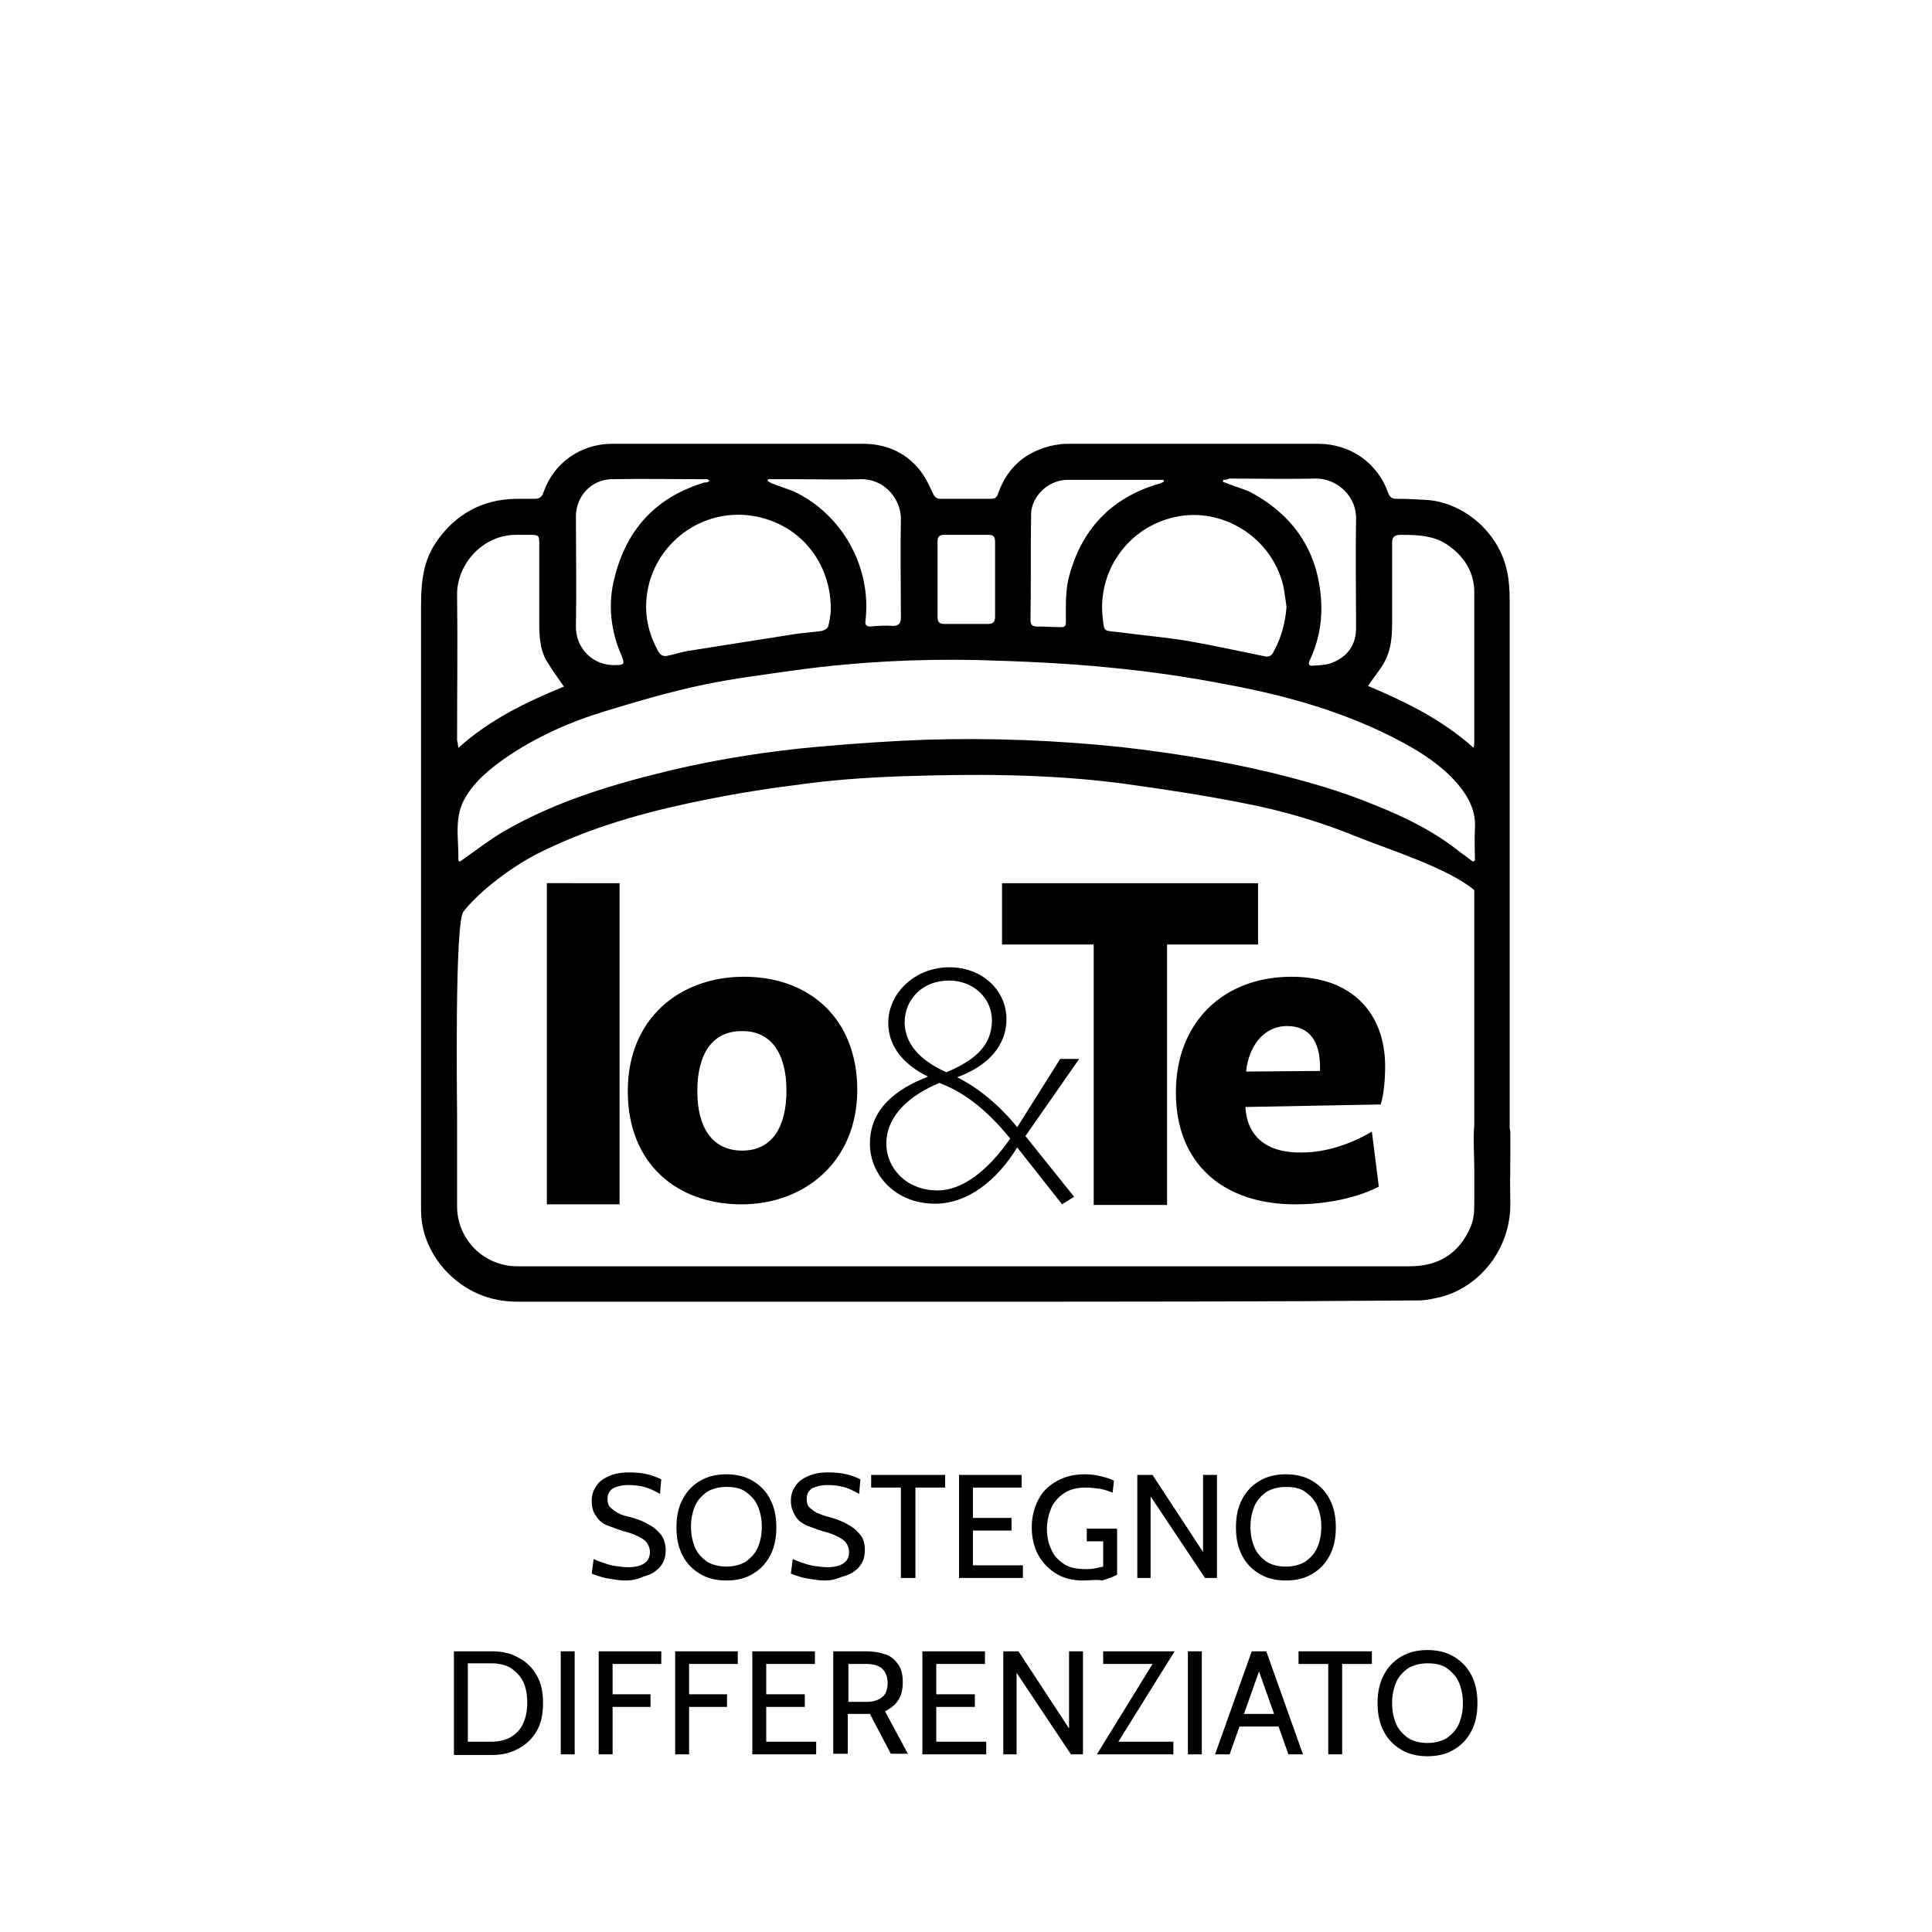
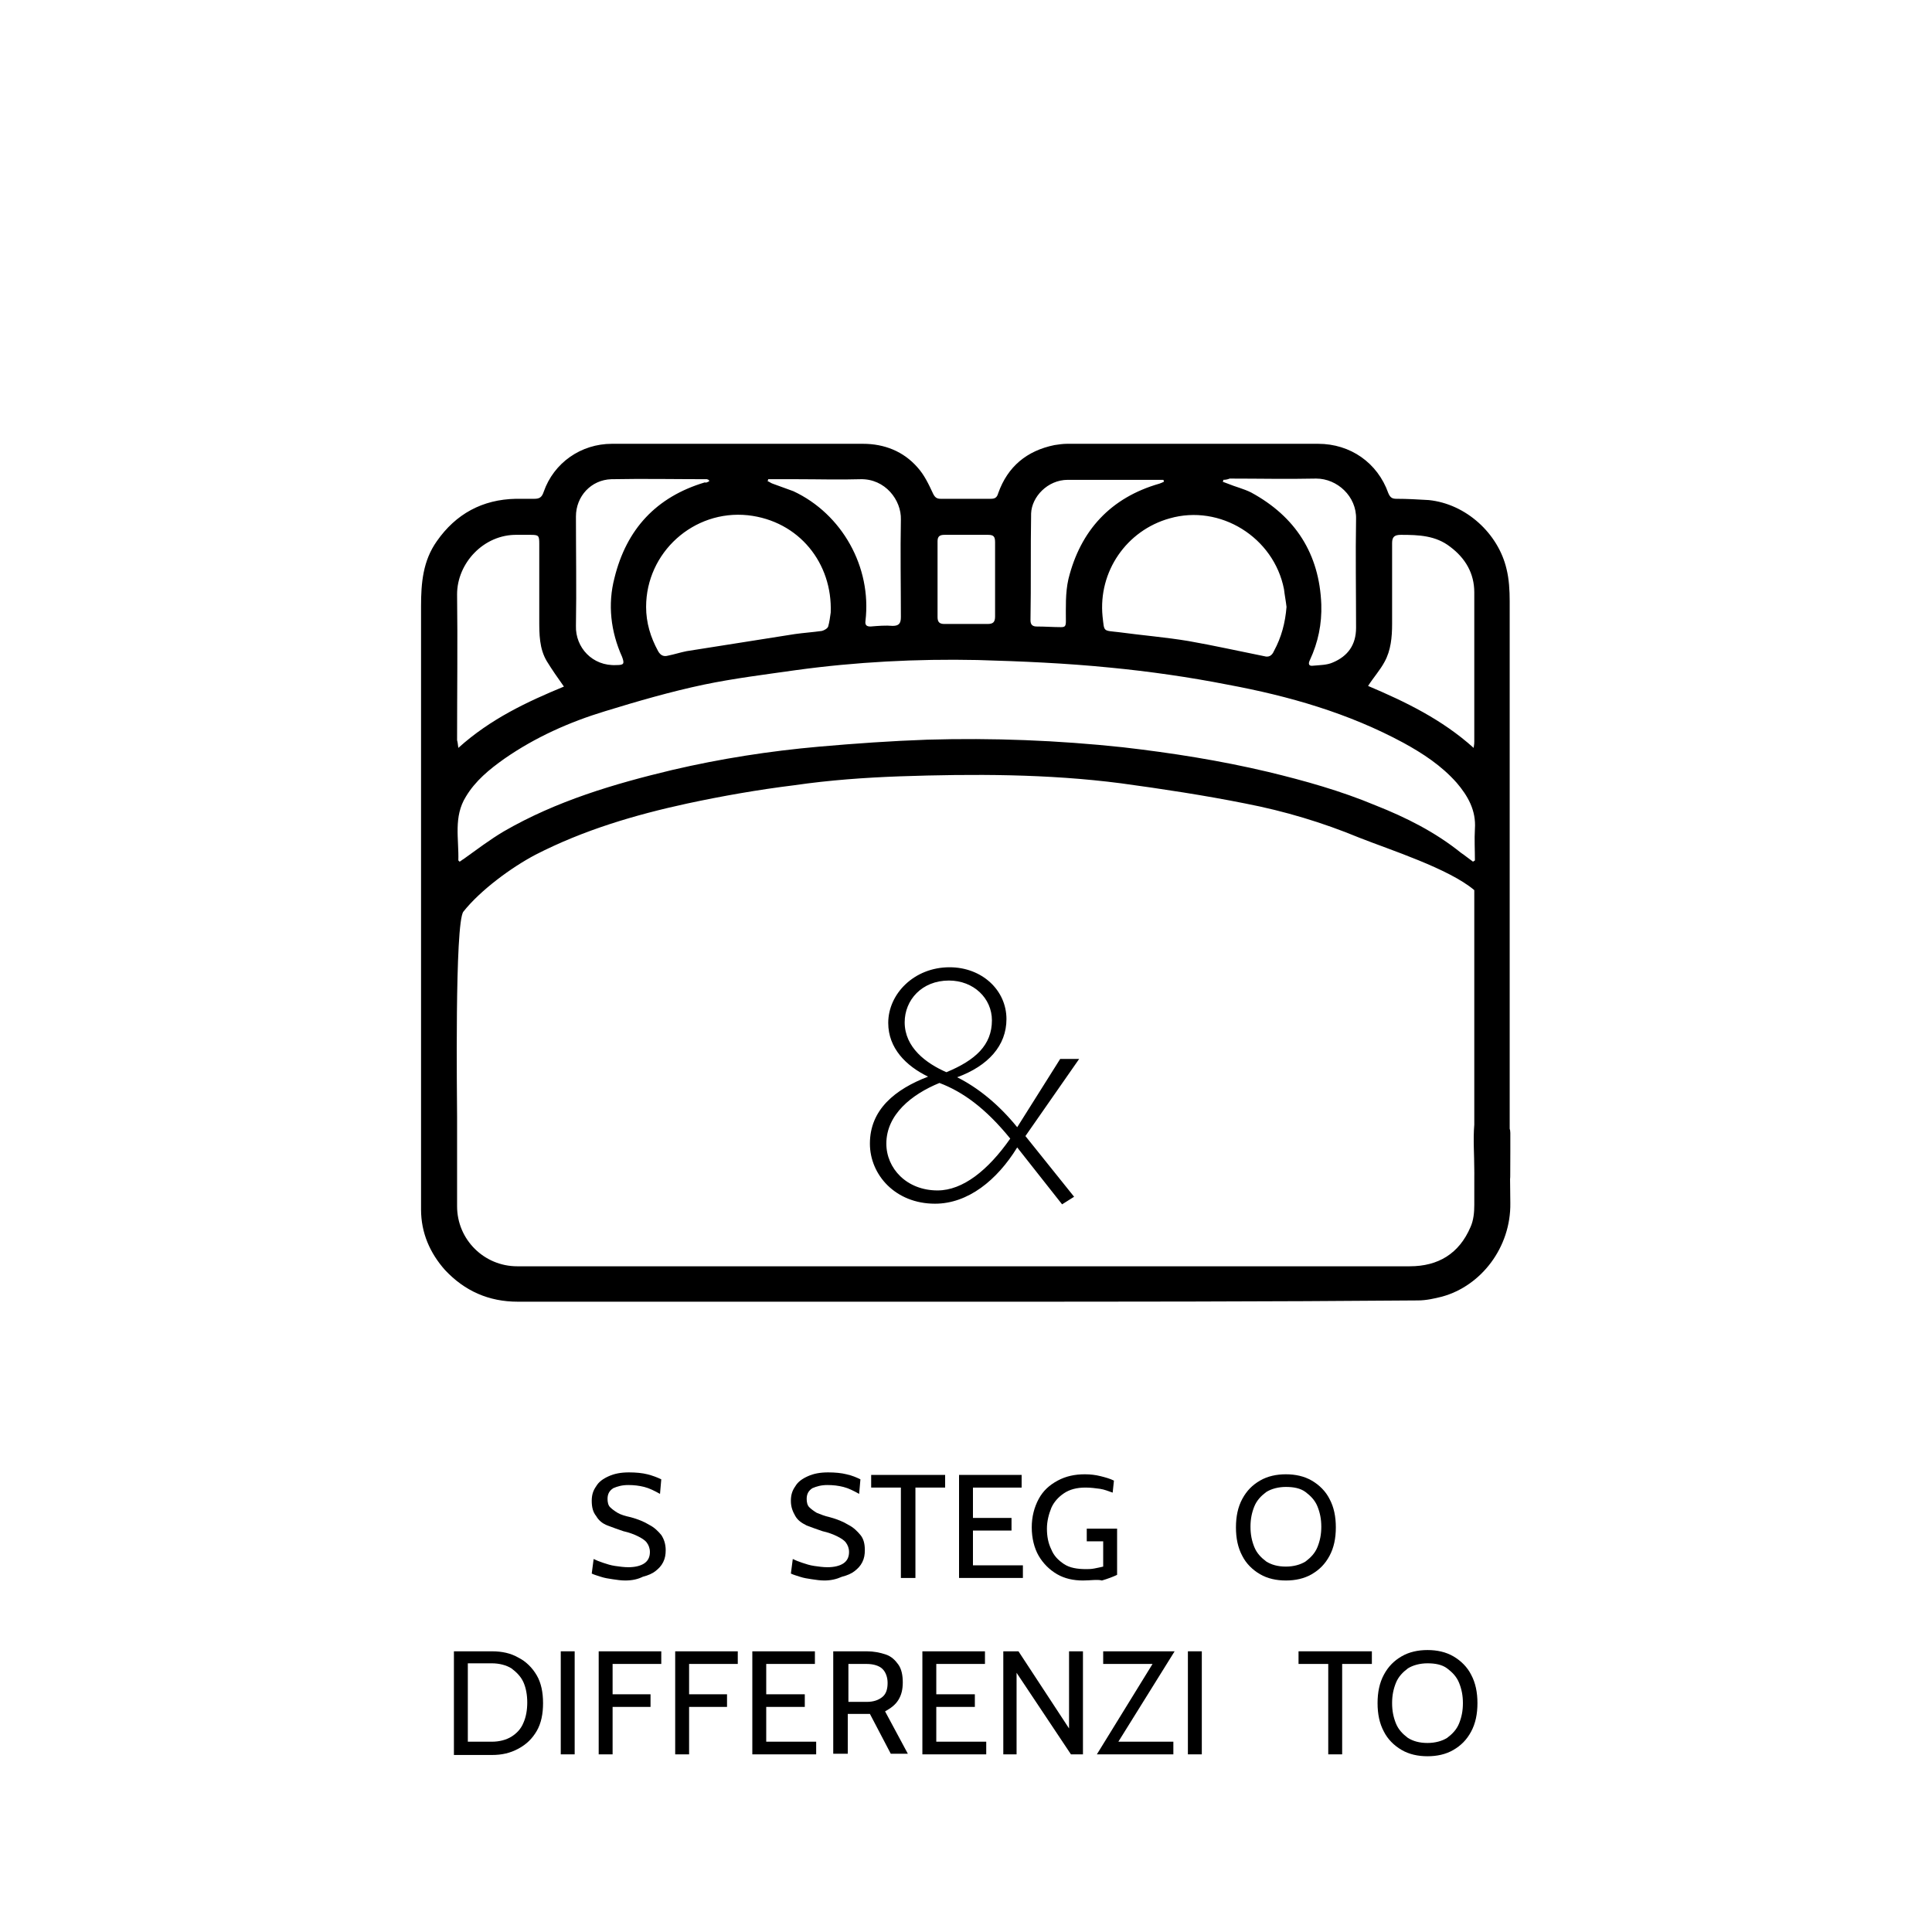
<svg xmlns="http://www.w3.org/2000/svg" id="Livello_1" x="0px" y="0px" viewBox="0 0 305.6 305.6" style="enable-background:new 0 0 305.6 305.6;" xml:space="preserve">
  <style type="text/css">	.st0{fill:none;stroke:#000000;stroke-width:1.042;stroke-linecap:round;stroke-miterlimit:3.864;}	.st1{fill:#0A0A0A;}	.st2{clip-path:url(#SVGID_00000029014149283274441320000012309742470335286921_);}	.st3{clip-path:url(#SVGID_00000163769047888775392850000006178010240563780242_);}	.st4{fill:#050505;}	.st5{fill:#070707;}	.st6{fill:none;stroke:#000000;stroke-width:3;stroke-miterlimit:10;}	.st7{opacity:0.59;}	.st8{fill:none;stroke:#000000;stroke-width:8.291;stroke-miterlimit:10;}	.st9{fill:#FFFFFF;}	.st10{clip-path:url(#SVGID_00000018216737876292553220000009485882780013145019_);}	.st11{clip-path:url(#SVGID_00000097463661642712028030000018024658697741945269_);}	.st12{clip-path:url(#SVGID_00000036248214137099219910000005589935102538763179_);}	.st13{clip-path:url(#SVGID_00000044866250664319734260000015323395127672288174_);}	.st14{fill:none;stroke:#86FF83;stroke-width:8;stroke-miterlimit:10;}	.st15{fill:#86FF83;}</style>
  <g>
    <path d="M98.9,250c-0.7,0-1.3-0.1-2-0.2c-0.7-0.1-1.3-0.2-1.9-0.4s-1-0.3-1.4-0.5l0.3-2.3c0.4,0.2,0.9,0.4,1.5,0.6   c0.6,0.2,1.2,0.4,1.9,0.5c0.7,0.1,1.4,0.2,2.1,0.2c1,0,1.9-0.2,2.5-0.6c0.6-0.4,0.9-1,0.9-1.8c0-0.6-0.2-1.1-0.5-1.5   c-0.3-0.4-0.8-0.7-1.4-1c-0.6-0.3-1.4-0.6-2.3-0.8c-0.9-0.3-1.7-0.6-2.5-0.9s-1.4-0.8-1.8-1.5c-0.5-0.6-0.7-1.4-0.7-2.4   c0-0.9,0.2-1.6,0.7-2.3c0.4-0.7,1.1-1.2,2-1.6s1.9-0.6,3.2-0.6c1.1,0,2.1,0.1,2.9,0.3s1.6,0.5,2.2,0.8l-0.2,2.3   c-0.9-0.5-1.7-0.9-2.5-1.1c-0.8-0.2-1.6-0.3-2.5-0.3c-1,0-1.7,0.2-2.4,0.5c-0.6,0.4-0.9,0.9-0.9,1.7c0,0.5,0.1,1,0.4,1.3   c0.3,0.3,0.7,0.6,1.2,0.9s1.2,0.5,2.1,0.7c1.1,0.3,2.1,0.7,2.9,1.2c0.8,0.4,1.4,1,1.9,1.6c0.4,0.6,0.7,1.4,0.7,2.4   c0,0.7-0.1,1.3-0.4,1.9c-0.3,0.6-0.7,1-1.2,1.4c-0.5,0.4-1.2,0.7-2,0.9C100.9,249.8,100,250,98.9,250z" />
-     <path d="M114.9,250c-1.5,0-2.9-0.3-4.1-1s-2.2-1.7-2.8-2.9c-0.7-1.3-1-2.8-1-4.5c0-1.7,0.3-3.2,1-4.5c0.7-1.3,1.6-2.2,2.8-2.9   s2.6-1,4.1-1c1.5,0,2.9,0.3,4.1,1s2.2,1.7,2.8,2.9c0.7,1.3,1,2.8,1,4.5c0,1.7-0.3,3.2-1,4.5c-0.7,1.3-1.6,2.2-2.8,2.9   S116.5,250,114.9,250z M114.9,247.8c1.2,0,2.3-0.3,3.1-0.8c0.8-0.6,1.5-1.3,1.9-2.3c0.4-1,0.6-2,0.6-3.2c0-1.2-0.2-2.2-0.6-3.2   c-0.4-1-1.1-1.7-1.9-2.3c-0.8-0.6-1.9-0.8-3.1-0.8c-1.2,0-2.3,0.3-3.1,0.8c-0.8,0.6-1.5,1.3-1.9,2.3c-0.4,1-0.6,2-0.6,3.2   c0,1.2,0.2,2.2,0.6,3.2c0.4,1,1.1,1.7,1.9,2.3C112.6,247.5,113.7,247.8,114.9,247.8z" />
    <path d="M130.4,250c-0.7,0-1.3-0.1-2-0.2c-0.7-0.1-1.3-0.2-1.9-0.4s-1-0.3-1.4-0.5l0.3-2.3c0.4,0.2,0.9,0.4,1.5,0.6   s1.2,0.4,1.9,0.5c0.7,0.1,1.4,0.2,2.1,0.2c1,0,1.9-0.2,2.5-0.6c0.6-0.4,0.9-1,0.9-1.8c0-0.6-0.2-1.1-0.5-1.5   c-0.3-0.4-0.8-0.7-1.4-1c-0.6-0.3-1.4-0.6-2.3-0.8c-0.9-0.3-1.7-0.6-2.5-0.9c-0.8-0.4-1.4-0.8-1.8-1.5s-0.7-1.4-0.7-2.4   c0-0.9,0.2-1.6,0.7-2.3c0.4-0.7,1.1-1.2,2-1.6c0.9-0.4,1.9-0.6,3.2-0.6c1.1,0,2.1,0.1,2.9,0.3c0.9,0.2,1.6,0.5,2.2,0.8l-0.2,2.3   c-0.9-0.5-1.7-0.9-2.5-1.1c-0.8-0.2-1.6-0.3-2.5-0.3c-1,0-1.7,0.2-2.4,0.5c-0.6,0.4-0.9,0.9-0.9,1.7c0,0.5,0.1,1,0.4,1.3   c0.3,0.3,0.7,0.6,1.2,0.9c0.5,0.2,1.2,0.5,2.1,0.7c1.1,0.3,2.1,0.7,2.9,1.2c0.8,0.4,1.4,1,1.9,1.6s0.7,1.4,0.7,2.4   c0,0.7-0.1,1.3-0.4,1.9c-0.3,0.6-0.7,1-1.2,1.4c-0.5,0.4-1.2,0.7-2,0.9C132.3,249.8,131.4,250,130.4,250z" />
    <path d="M142.5,249.6v-14.3h-4.7v-2h11.7v2h-4.7v14.3H142.5z" />
    <path d="M151.7,249.6v-16.3h9.9v2h-7.7v4.8h6.1v2h-6.1v5.5h7.9v2H151.7z" />
    <path d="M171.3,250c-1.5,0-2.9-0.3-4.1-1c-1.2-0.7-2.2-1.7-2.9-2.9s-1.1-2.8-1.1-4.5c0-1.7,0.4-3.2,1.1-4.5c0.7-1.3,1.7-2.2,3-2.9   s2.7-1,4.3-1c0.9,0,1.7,0.1,2.5,0.3s1.5,0.4,2.1,0.7l-0.2,1.9c-0.6-0.2-1.3-0.5-2-0.6s-1.5-0.2-2.3-0.2c-1.4,0-2.5,0.3-3.4,0.9   c-0.9,0.6-1.6,1.4-2,2.3c-0.4,1-0.7,2.1-0.7,3.3c0,1.2,0.2,2.3,0.7,3.3c0.4,1,1.1,1.7,2,2.3c0.9,0.6,2.1,0.8,3.5,0.8   c0.3,0,0.8,0,1.3-0.1s1-0.2,1.4-0.3v-4h-2.6v-2h4.8v7.3c-0.6,0.3-1.4,0.6-2.4,0.9C173.6,249.8,172.5,250,171.3,250z" />
-     <path d="M179.9,249.6v-16.3h2.4l8,12.2v-12.2h2.2v16.3h-1.9l-8.6-12.9v12.9H179.9z" />
    <path d="M203.4,250c-1.5,0-2.9-0.3-4.1-1s-2.2-1.7-2.8-2.9c-0.7-1.3-1-2.8-1-4.5c0-1.7,0.3-3.2,1-4.5c0.7-1.3,1.6-2.2,2.8-2.9   s2.6-1,4.1-1c1.5,0,2.9,0.3,4.1,1s2.2,1.7,2.8,2.9c0.7,1.3,1,2.8,1,4.5c0,1.7-0.3,3.2-1,4.5c-0.7,1.3-1.6,2.2-2.8,2.9   S204.9,250,203.4,250z M203.4,247.8c1.2,0,2.3-0.3,3.1-0.8c0.8-0.6,1.5-1.3,1.9-2.3c0.4-1,0.6-2,0.6-3.2c0-1.2-0.2-2.2-0.6-3.2   c-0.4-1-1.1-1.7-1.9-2.3c-0.8-0.6-1.9-0.8-3.1-0.8c-1.2,0-2.3,0.3-3.1,0.8c-0.8,0.6-1.5,1.3-1.9,2.3c-0.4,1-0.6,2-0.6,3.2   c0,1.2,0.2,2.2,0.6,3.2c0.4,1,1.1,1.7,1.9,2.3C201.1,247.5,202.1,247.8,203.4,247.8z" />
    <path d="M71.8,277.5v-16.3h6c1.6,0,3,0.3,4.2,1c1.2,0.6,2.2,1.6,2.9,2.8s1,2.7,1,4.4c0,1.7-0.3,3.2-1,4.4c-0.7,1.2-1.6,2.1-2.9,2.8   s-2.6,1-4.2,1H71.8z M74,275.5h3.8c1.2,0,2.3-0.3,3.1-0.8c0.8-0.5,1.5-1.2,1.9-2.2c0.4-0.9,0.6-2,0.6-3.2c0-1.2-0.2-2.3-0.6-3.2   c-0.4-0.9-1.1-1.6-1.9-2.2c-0.8-0.5-1.9-0.8-3.1-0.8H74V275.5z" />
    <path d="M88.7,277.5v-16.3h2.2v16.3H88.7z" />
    <path d="M94.7,277.5v-16.3h9.9v2h-7.7v4.8h6v2h-6v7.5H94.7z" />
    <path d="M106.8,277.5v-16.3h9.9v2H109v4.8h6v2h-6v7.5H106.8z" />
    <path d="M119,277.5v-16.3h9.9v2h-7.7v4.8h6.1v2h-6.1v5.5h7.9v2H119z" />
    <path d="M131.8,277.5v-16.3h5.3c1.1,0,2.1,0.2,3,0.5s1.5,0.9,2,1.6c0.5,0.7,0.7,1.7,0.7,2.8c0,1.1-0.2,2-0.7,2.8   c-0.5,0.8-1.2,1.3-2.1,1.8l3.6,6.7h-2.7l-3.3-6.3c0,0,0,0-0.1,0s0,0-0.1,0h-3.3v6.3H131.8z M134.2,269.2h2.9c1.1,0,1.9-0.3,2.5-0.8   c0.6-0.5,0.8-1.3,0.8-2.2c0-0.9-0.3-1.7-0.8-2.2s-1.4-0.8-2.5-0.8h-2.9V269.2z" />
    <path d="M145.9,277.5v-16.3h9.9v2h-7.7v4.8h6.1v2h-6.1v5.5h7.9v2H145.9z" />
    <path d="M158.7,277.5v-16.3h2.4l8,12.2v-12.2h2.2v16.3h-1.9l-8.6-12.9v12.9H158.7z" />
    <path d="M173.5,277.5l9.3-15.1l0.4,0.8h-8.7v-2h11.3l-9.4,15.1l-0.4-0.8h9.6v2H173.5z" />
    <path d="M187.9,277.5v-16.3h2.2v16.3H187.9z" />
-     <path d="M198.8,263.4h0.7l-5,14.1h-2.3l5.8-16.3h2.3l5.8,16.3h-2.3L198.8,263.4z M202.6,273.1h-7v-2h7V273.1z" />
    <path d="M210.1,277.5v-14.3h-4.7v-2H217v2h-4.7v14.3H210.1z" />
    <path d="M225.8,277.8c-1.5,0-2.9-0.3-4.1-1c-1.2-0.7-2.2-1.7-2.8-2.9c-0.7-1.3-1-2.8-1-4.5c0-1.7,0.3-3.2,1-4.5   c0.7-1.3,1.6-2.2,2.8-2.9c1.2-0.7,2.6-1,4.1-1s2.9,0.3,4.1,1c1.2,0.7,2.2,1.7,2.8,2.9c0.7,1.3,1,2.8,1,4.5c0,1.7-0.3,3.2-1,4.5   c-0.7,1.3-1.6,2.2-2.8,2.9C228.7,277.5,227.3,277.8,225.8,277.8z M225.8,275.7c1.2,0,2.3-0.3,3.1-0.8c0.8-0.6,1.5-1.3,1.9-2.3   c0.4-1,0.6-2,0.6-3.2c0-1.2-0.2-2.2-0.6-3.2c-0.4-1-1.1-1.7-1.9-2.3c-0.8-0.6-1.9-0.8-3.1-0.8s-2.3,0.3-3.1,0.8   c-0.8,0.6-1.5,1.3-1.9,2.3c-0.4,1-0.6,2-0.6,3.2c0,1.2,0.2,2.2,0.6,3.2c0.4,1,1.1,1.7,1.9,2.3C223.5,275.4,224.5,275.7,225.8,275.7   z" />
  </g>
  <g>
    <path d="M157.4,91.7c0-2,0-3.9,0-5.9c0-0.9-0.2-1.2-1.1-1.2c-2.3,0-4.6,0-6.9,0c-0.7,0-1.1,0.2-1.1,1c0,4,0,8,0,12   c0,0.8,0.3,1.1,1.1,1.1c2.3,0,4.6,0,6.8,0c0.9,0,1.2-0.3,1.2-1.2C157.4,95.6,157.4,93.6,157.4,91.7 M184.1,76.2   c0-0.1,0-0.2-0.1-0.3c-0.9,0-1.8,0-2.7,0c-4.1,0-8.3,0-12.4,0c-3.2,0-5.7,2.7-5.8,5.3c-0.1,5.6,0,11.3-0.1,16.9c0,0.7,0.3,1,1,1   c1.3,0,2.6,0.1,3.8,0.1c0.6,0,0.8-0.1,0.8-0.9c0-2.2-0.1-4.5,0.4-6.7c1.9-7.7,6.7-12.9,14.4-15.1C183.7,76.4,183.9,76.3,184.1,76.2    M121.5,75.8c0,0.1,0,0.2-0.1,0.3c0.3,0.1,0.5,0.3,0.8,0.4c1.1,0.4,2.2,0.8,3.3,1.2c7.7,3.6,12.4,12,11.4,20.5   c-0.1,0.7,0.2,0.9,0.8,0.9c1.2-0.1,2.4-0.2,3.5-0.1c1,0,1.3-0.4,1.3-1.4c0-5.1-0.1-10.3,0-15.4c0.1-3.1-2.5-6.5-6.4-6.4   c-3.3,0.1-6.6,0-9.9,0C124.7,75.8,123.1,75.8,121.5,75.8 M112.2,76.1c0-0.1-0.1-0.1-0.1-0.2c-0.1,0-0.2-0.1-0.3-0.1   c-5,0-10-0.1-15.1,0c-3.2,0.1-5.6,2.7-5.6,5.9c0,5.8,0.1,11.5,0,17.3c-0.1,3.4,2.6,6.4,6.4,6.2c1.2,0,1.3-0.2,0.9-1.3   c-1.8-4-2.3-8.3-1.2-12.5c1.9-7.7,6.6-12.8,14.3-15.1C111.6,76.4,111.9,76.3,112.2,76.1 M193.5,75.9c0,0.1,0,0.2-0.1,0.3   c0.3,0.1,0.5,0.2,0.8,0.3c1.2,0.5,2.5,0.8,3.7,1.4c7,3.8,10.8,9.7,11.1,17.7c0.1,3.1-0.5,6-1.8,8.8c-0.3,0.6-0.2,1,0.5,0.9   c1.1-0.1,2.2-0.1,3.1-0.5c2.4-1,3.7-2.8,3.7-5.5c0-5.7-0.1-11.5,0-17.2c0.1-3.6-3-6.4-6.3-6.4c-4.6,0.1-9.1,0-13.7,0   C194.3,75.8,193.9,75.9,193.5,75.9 M233.1,118.3c0.1-0.6,0.1-0.8,0.1-1c0-7.9,0-15.7,0-23.6c0-3-1.4-5.4-3.8-7.2   c-2.3-1.8-5-1.9-7.8-1.9c-1,0-1.4,0.3-1.4,1.3c0,4.3,0,8.5,0,12.8c0,2.1-0.2,4.2-1.2,6c-0.7,1.3-1.7,2.4-2.6,3.8   C222.3,111,228.1,113.8,233.1,118.3 M72.5,118.3c5.1-4.6,10.9-7.3,16.7-9.7c-1-1.4-1.9-2.7-2.7-4c-1.2-2-1.2-4.3-1.2-6.5   c0-4,0-8.1,0-12.1c0-1.3-0.1-1.4-1.4-1.4c-0.7,0-1.4,0-2.1,0c-5.3-0.1-9.5,4.5-9.5,9.4c0.1,7.7,0,15.4,0,23.1   C72.4,117.4,72.4,117.6,72.5,118.3 M203.5,96c-0.1-0.9-0.3-1.9-0.4-2.8c-1.6-8.2-10.1-13.5-18.1-11.2c-6.8,1.9-11.3,8.4-10.6,15.5   c0.3,2.5,0,2.2,2.6,2.5c3.7,0.5,7.4,0.8,11,1.4c4,0.7,8,1.6,12,2.4c0.7,0.2,1.2-0.1,1.5-0.8C202.7,100.8,203.3,98.5,203.5,96    M102.2,96c0,2.5,0.7,4.8,1.9,7c0.4,0.7,0.9,0.9,1.6,0.7c1-0.2,1.9-0.5,2.9-0.7c5.7-0.9,11.4-1.8,17.1-2.7c1.4-0.2,2.9-0.3,4.3-0.5   c0.4-0.1,0.9-0.4,1-0.7c0.2-0.7,0.3-1.5,0.4-2.2c0.3-7.8-5-14.5-13.1-15.4C109.7,80.6,102.2,87.4,102.2,96 M233,136.3   c0.1-0.1,0.2-0.1,0.3-0.2c0-1.7-0.1-3.3,0-5c0.2-2.9-1.1-5.2-2.9-7.3c-2.4-2.7-5.3-4.6-8.4-6.3c-8.7-4.7-18.1-7.4-27.8-9.2   c-6.1-1.2-12.4-2.1-18.6-2.7c-7-0.7-14-1-21-1.2c-9.6-0.2-19.2,0.3-28.7,1.6c-4.9,0.7-9.8,1.3-14.6,2.3c-5.2,1.1-10.4,2.6-15.6,4.2   c-5.6,1.7-11,4.1-15.9,7.5c-2.4,1.7-4.6,3.5-6.1,6c-2,3.2-1.1,6.7-1.2,10.1c0,0,0.1,0.1,0.2,0.2c0.2-0.1,0.4-0.3,0.6-0.4   c2.1-1.5,4.2-3.1,6.4-4.4c8.3-4.8,17.4-7.5,26.6-9.7c7.7-1.8,15.4-3,23.3-3.7c5.7-0.5,11.4-0.9,17.1-1.1   c10.3-0.3,20.6,0.1,30.9,1.2c7.8,0.9,15.4,2.1,23,3.9c5.8,1.4,11.5,3,17,5.3c4.8,1.9,9.4,4.2,13.5,7.5   C231.7,135.3,232.3,135.8,233,136.3 M152.6,205.9c-23.6,0-47.1,0-70.7,0c-4.6,0-8.4-1.7-11.5-5c-2.4-2.7-3.8-5.9-3.8-9.6   c0-39.7,0-55.7,0-95.4c0-3.7,0.3-7.2,2.5-10.3c3-4.3,7.2-6.6,12.5-6.7c1,0,1.9,0,2.9,0c0.8,0,1.2-0.2,1.5-1.1   c1.6-4.6,5.9-7.6,10.8-7.6c13.2,0,26.4,0,39.7,0c3.4,0,6.4,1.2,8.6,3.7c1.1,1.2,1.8,2.7,2.5,4.2c0.3,0.6,0.6,0.8,1.2,0.8   c2.6,0,5.3,0,7.9,0c0.7,0,1-0.2,1.2-0.9c1.5-4.2,4.5-6.7,8.9-7.6c0.7-0.1,1.3-0.2,2-0.2c13.2,0,26.4,0,39.7,0c5.1,0,9.4,3,11.1,7.8   c0.3,0.7,0.6,0.9,1.3,0.9c1.7,0,3.4,0.1,5.1,0.2c5.9,0.6,11,5.3,12.3,10.9c0.4,1.6,0.5,3.4,0.5,5.1c0,20.1,0,68,0,88.1   c0,0.9,0,1.8,0,2.7c-0.1,1.4-1,2.4-2.4,2.6c-1.3,0.2-2.6-0.5-3-1.8c-0.2-0.5-0.2-1.1-0.2-1.7c0-2.4-0.2-4.7,0-7.1   c0-4.3,0-37.1,0-37.1c-4-3.4-13.4-6.4-18.2-8.3c-5.8-2.4-11.8-4.2-18-5.4c-6.5-1.3-13.1-2.3-19.7-3.2c-11.6-1.5-23.3-1.5-35-1.1   c-5.5,0.2-11.1,0.6-16.6,1.4c-5.7,0.7-11.4,1.7-17,2.9c-8.3,1.8-16.4,4.2-24,8.1c-3.8,2-8.7,5.6-11.4,9c-1.4,1.8-1,30-1,32.4   c0,21.9,0-7.6,0,14.2c0,5.3,4.3,9.5,9.5,9.5c47.1,0,94.1,0,141.2,0c4.5,0,7.8-2,9.6-6.2c0.5-1.1,0.6-2.4,0.6-3.5   c0-10.5,0,0.4,0.1-10.1c0-0.9,0.3-2,0.8-2.8c0.7-1.1,2-1.1,3.1-0.7c1,0.3,1.7,1.1,1.7,2.2c0,1,0,2,0,3c0,9.8-0.1-1.7,0,8.1   c0.1,7-4.6,13.1-10.8,14.8c-1.2,0.3-2.5,0.6-3.8,0.6C200.5,205.9,176.6,205.9,152.6,205.9L152.6,205.9z" />
    <path d="M160.9,181.5l7.1,9l1.9-1.2l-7.7-9.6l8.5-12.2h-3l-6.8,10.8c-3-3.7-6.3-6.3-9.5-7.9c4.9-1.8,7.8-5,7.8-9.2   c0-4.6-3.9-8.2-9-8.2c-5.6,0-9.7,4.2-9.7,8.8c0,4,2.8,6.8,6.3,8.5c-5.2,2-9.2,5.2-9.2,10.6c0,4.9,4,9.5,10.3,9.5   C153.1,190.4,157.7,186.7,160.9,181.5 M159.8,180.1c-3.5,5-7.5,8.2-11.5,8.2c-4.9,0-8.1-3.5-8.1-7.4c0-4.6,4-7.8,8.4-9.6   C152.3,172.7,155.9,175.3,159.8,180.1 M149.7,169.6c-3.2-1.4-6.6-3.9-6.6-7.9c0-3.5,2.7-6.6,7-6.6c3.9,0,6.8,2.8,6.8,6.3   C156.9,165.3,154.3,167.7,149.7,169.6" />
-     <path d="M208.8,169.4l-11.7,0.1c0.4-3.9,2.7-7.2,6.5-7.2c3.5,0,5.2,2.4,5.2,6.5V169.4z M197,175.2v-0.1l21.4-0.4   c0.5-1.5,0.7-4.1,0.7-6c0-8.4-5.2-14.2-14.8-14.2c-10.8,0-18.3,7.2-18.3,18.3c0,11.3,7.5,17.7,18.9,17.7c4.9,0,9.7-1,13.2-2.8   l-1.1-8.7c-3.4,2-7.3,3.3-11.1,3.3C200.4,182.4,197.3,179.8,197,175.2 M184.5,149.4h14.5v-9.7h-40.5v9.7h14.5v41.2h11.6V149.4z" />
-     <path d="M124.4,172.5c0,5.8-2.3,9.5-7,9.5c-4.7,0-7.1-3.6-7.1-9.4c0-5.8,2.3-9.5,7-9.5C122,163,124.4,166.7,124.4,172.5    M135.6,172.4c0-11.3-7.6-17.9-17.9-17.9c-10.2,0-18.4,6.6-18.4,18.1c0,11.5,7.8,17.9,18,17.9C127.3,190.5,135.6,183.7,135.6,172.4    M86.5,190.5H98v-50.8H86.5V190.5z" />
  </g>
</svg>